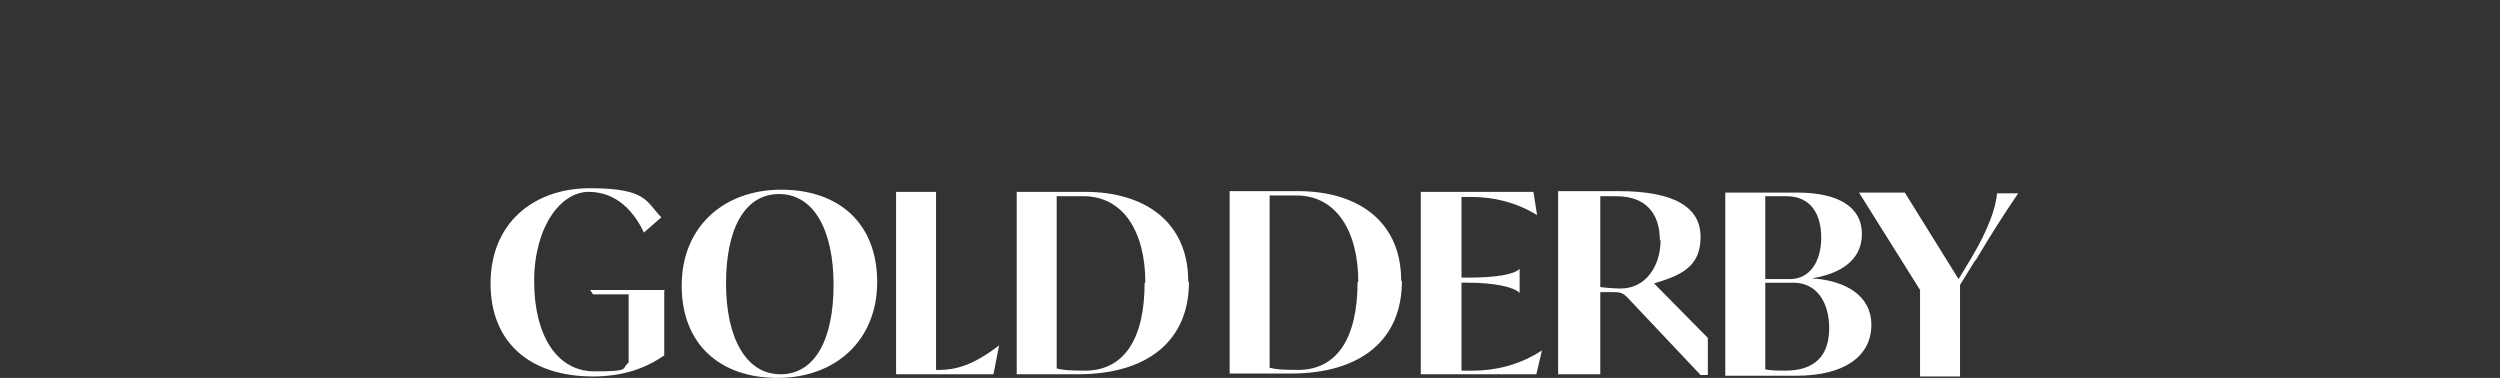
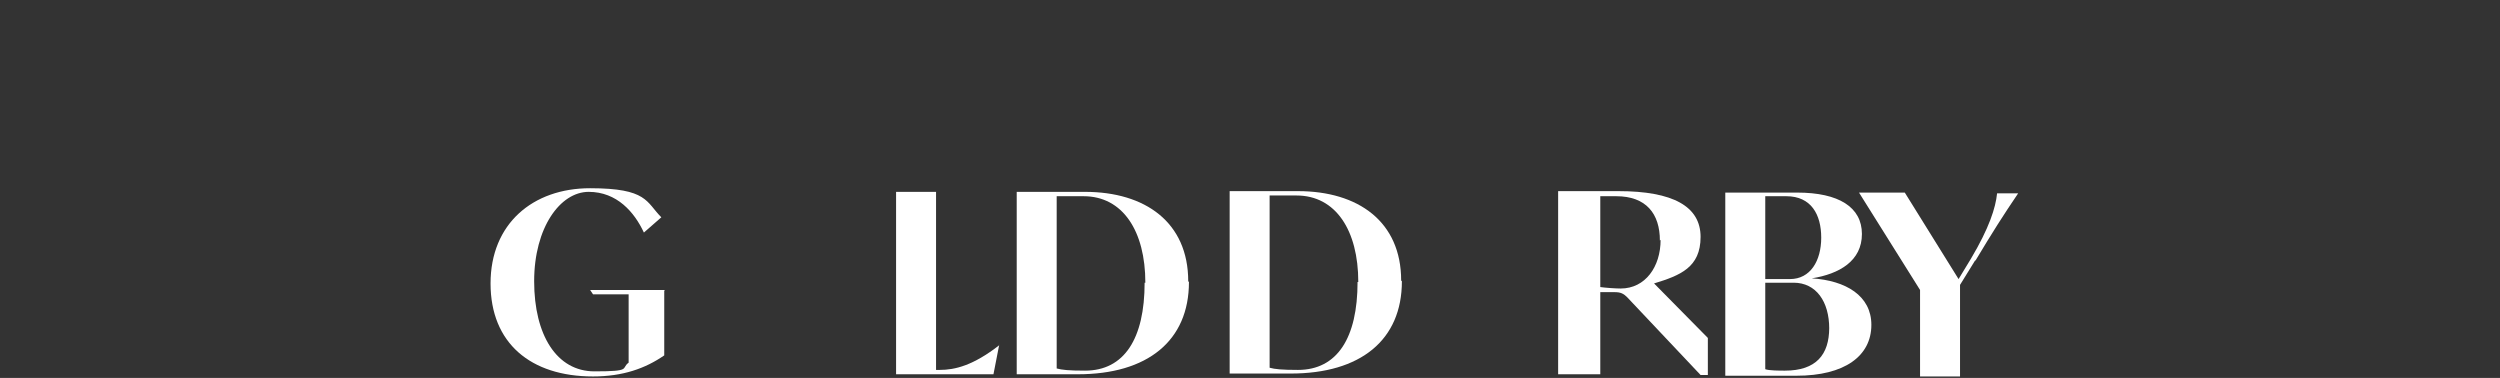
<svg xmlns="http://www.w3.org/2000/svg" id="Layer_1" version="1.1" viewBox="0 0 344 52">
  <rect x="0" y="0" width="344" height="52" fill="#333333" stroke="none" />
  <defs>
    <style>
      .st0 {
        fill: none;
      }

      .st1 {
        fill: #fff;
      }
    </style>
  </defs>
  <rect class="st0" width="344" height="52" />
  <g id="Layer_1-2">
    <g>
      <path class="st1" d="M91.4,40v8.9c-2.6,1.8-5.7,2.9-9.8,2.9-8.6,0-14.1-4.6-14.1-12.8s5.8-13.1,13.7-13.1,7.7,1.9,9.8,4l-2.4,2.1c-1.3-2.8-3.7-5.6-7.6-5.6s-7.5,4.9-7.5,12.3,3.1,12.4,8.3,12.4,3.6-.4,4.7-1.2v-9.4h-4.9l-.4-.6h10.3Z" />
-       <path class="st1" d="M93.8,39.3c0-8.1,5.8-13.2,13.7-13.2s13.2,4.6,13.2,12.7-5.8,13.2-13.7,13.2-13.2-4.6-13.2-12.7h0ZM114.7,39.2c0-7.5-2.7-12.5-7.5-12.5s-7.3,4.9-7.3,12.3,2.7,12.5,7.5,12.5,7.3-4.9,7.3-12.3h0Z" />
      <path class="st1" d="M137.5,47.4l-.8,4.1h-13.4v-25.1h5.5v24.5h.5c2.1,0,4.6-.6,8.2-3.4h0,0Z" />
      <path class="st1" d="M163.6,38.8c0,8.1-5.7,12.7-15.3,12.7h-8.4v-25.1h9.4c8.3,0,14.2,4.2,14.2,12.3ZM157.6,38.9c0-7.1-3.1-11.9-8.5-11.9h-3.7v23.7c.7.2,1.7.3,3.9.3,5.4,0,8.2-4.4,8.2-12.1h0Z" />
      <path class="st1" d="M192.9,38.7c0,8.1-5.7,12.7-15.3,12.7h-8.4v-25.1h9.4c8.3,0,14.2,4.2,14.2,12.3ZM186.9,38.8c0-7.1-3.1-11.9-8.5-11.9h-3.7v23.7c.7.2,1.7.3,3.9.3,5.4,0,8.2-4.4,8.2-12.1h0Z" />
-       <path class="st1" d="M212.2,48.1l-.8,3.4h-15.9v-25.1h15.5l.5,3.2h0c-2.9-1.8-6.1-2.5-9-2.5h-1.4v11.1h.9c3.7,0,6.3-.4,7.1-1.2h0v3.3h0c-.8-.8-3.4-1.4-7.1-1.4h-.9v12.1h1.6c2.9,0,6.3-.7,9.5-2.8,0,0,0,0,0,0Z" />
      <path class="st1" d="M235,46.6v5h-1l-10.1-10.7c-.5-.5-.9-.7-1.7-.7h-2v11.3h-5.8v-25.2h8.3c7.5,0,11.3,2.1,11.3,6.3s-2.8,5.3-6.4,6.4l7.4,7.5h0ZM228.4,33.1c0-3.7-1.9-6.1-6-6.1h-2.2v12.5c.7.1,2.1.2,2.8.2,3.4,0,5.5-3,5.5-6.7h0Z" />
      <path class="st1" d="M257.5,44.7c0,4.3-3.7,7-10.3,7h-9.8v-25.2h9.9c5.7,0,8.9,2,8.9,5.7s-3.1,5.5-6.9,6.1h0c4.7.3,8.2,2.4,8.2,6.4h0ZM245.8,27h-2.9v11.4h3.4c2.8,0,4.3-2.5,4.3-5.7s-1.4-5.7-4.8-5.7h0ZM251.7,45.2c0-3.7-1.8-6.3-4.9-6.3h-3.9v11.9c.5.2,2,.2,2.7.2,4.3,0,6.1-2.2,6.1-5.9Z" />
      <path class="st1" d="M271.8,35.8l-2.1,3.4v12.6h-5.5v-11.9l-8.4-13.4h6.3l7.4,11.9,1.7-2.8c2.5-4.2,3.4-7,3.6-9h2.9c-2.1,3.1-3.5,5.3-5.9,9.3Z" />
    </g>
  </g>
</svg>